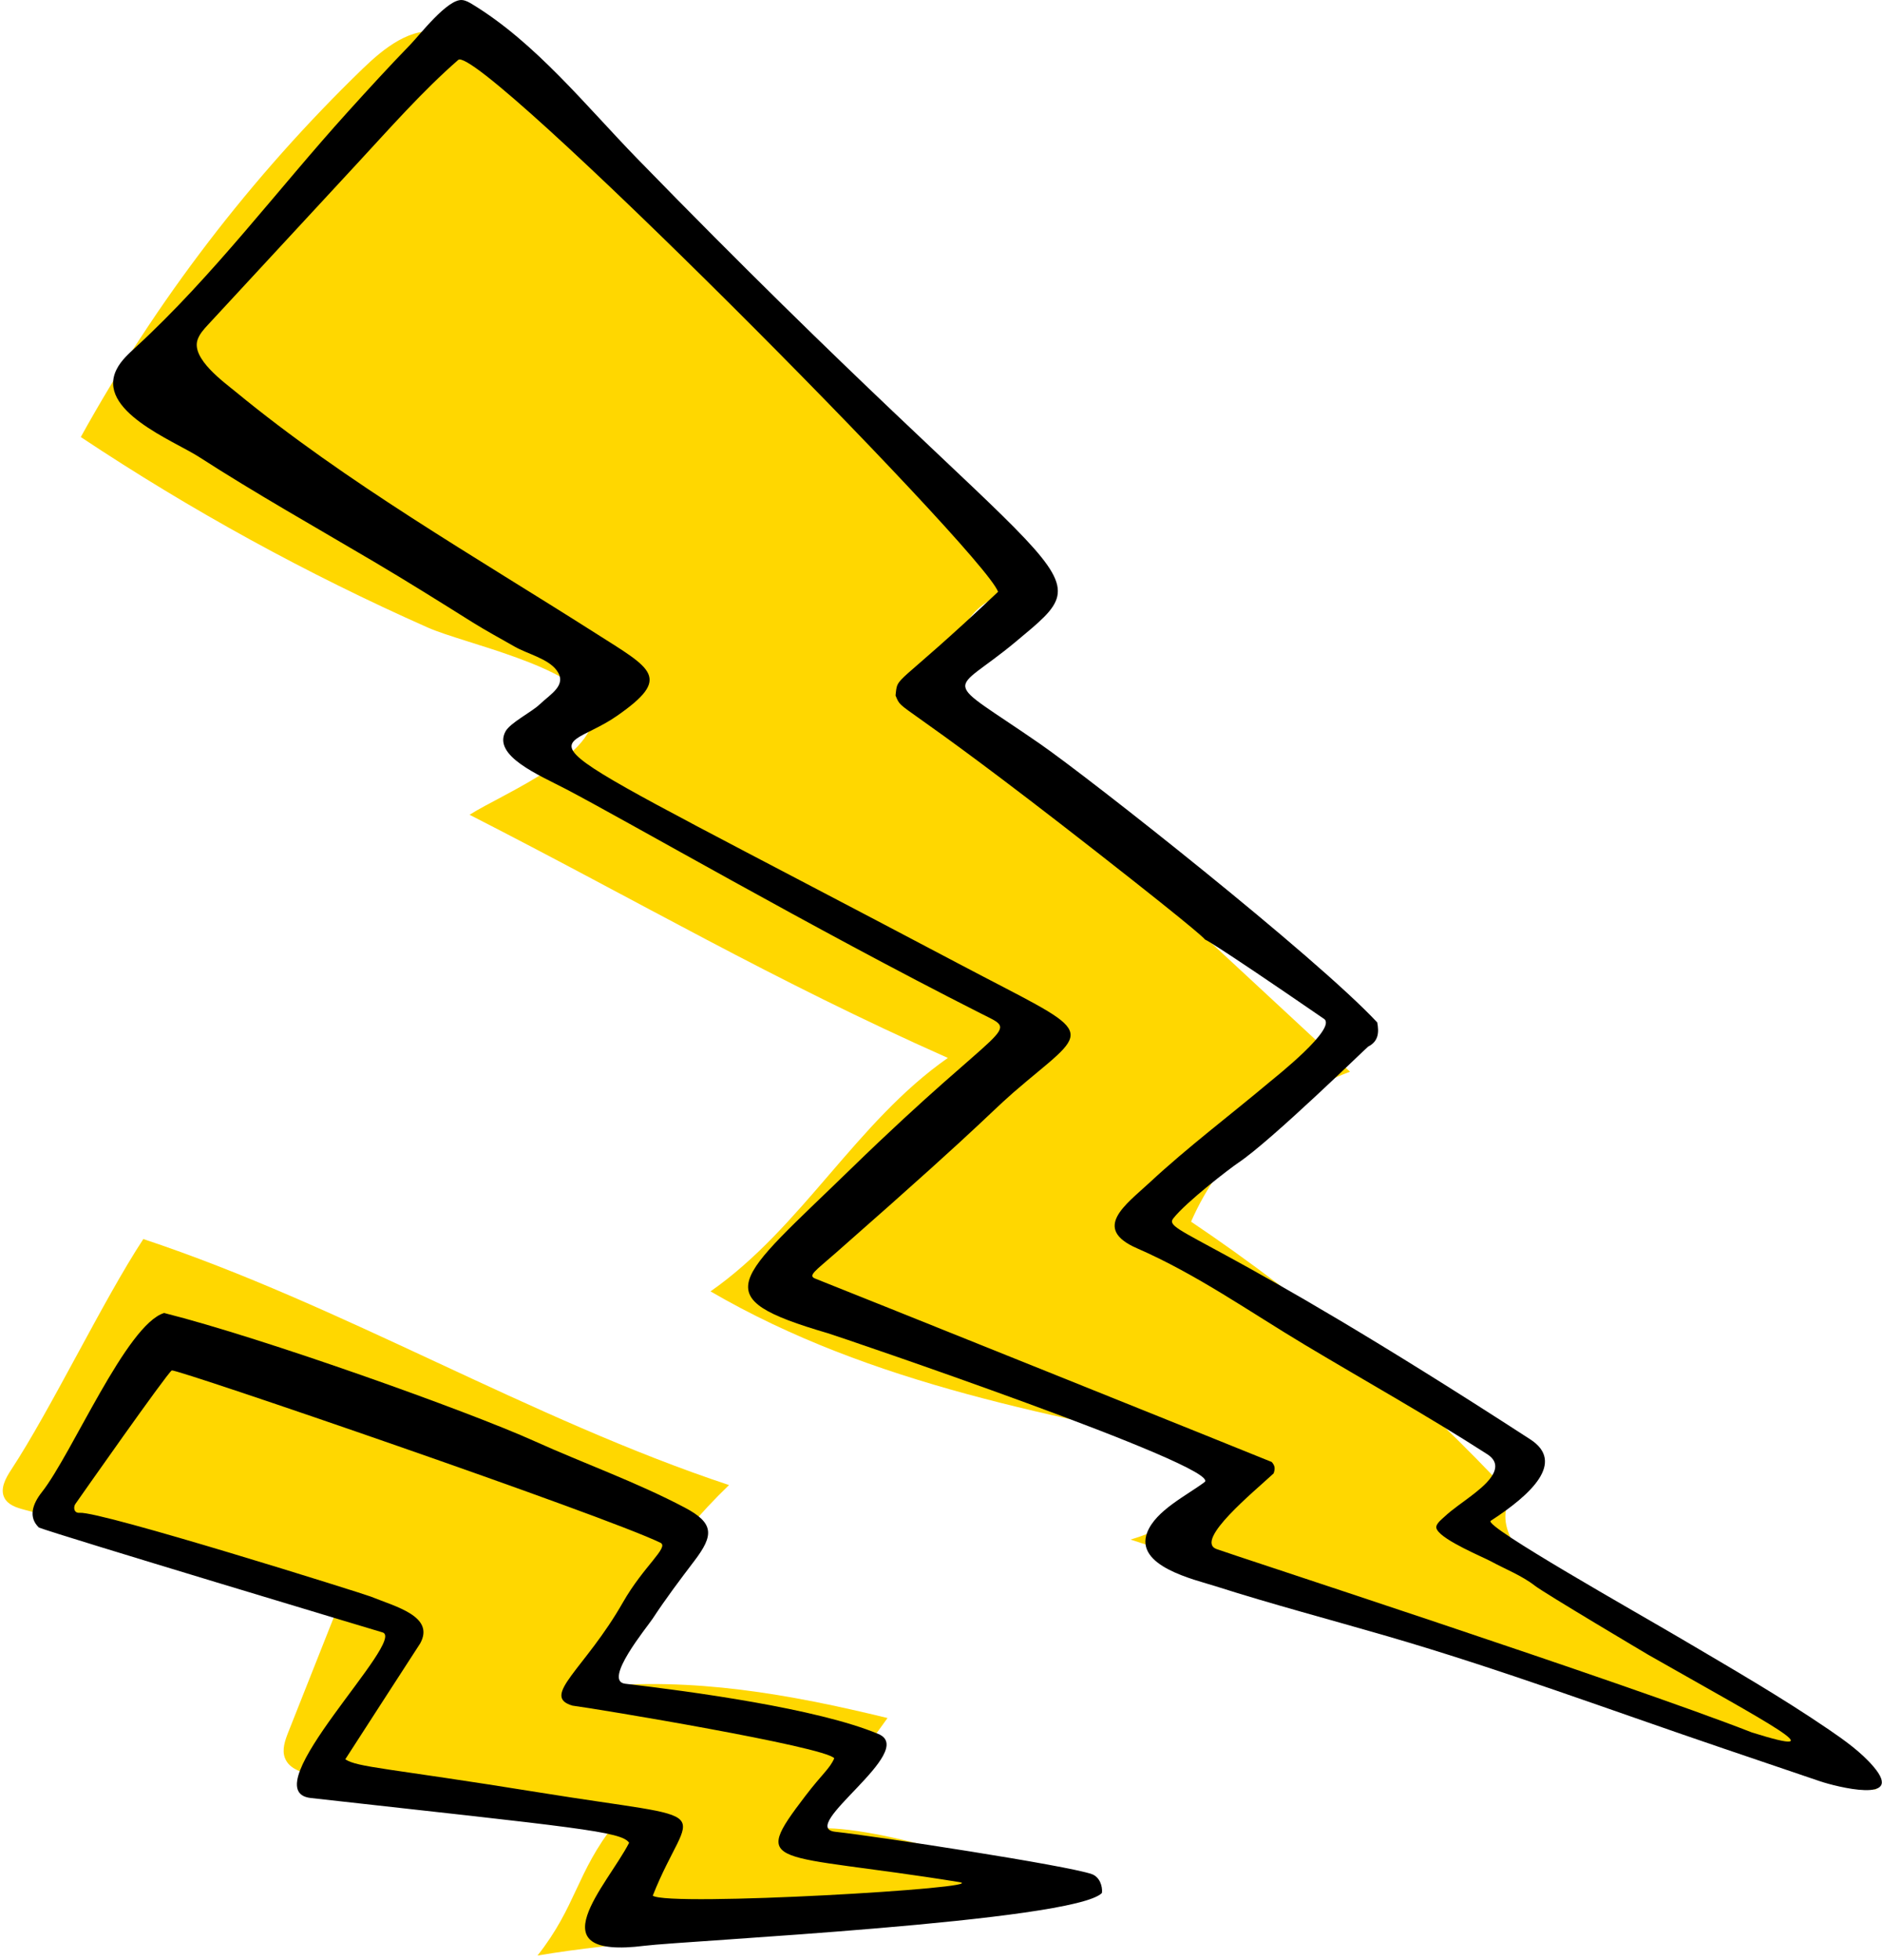
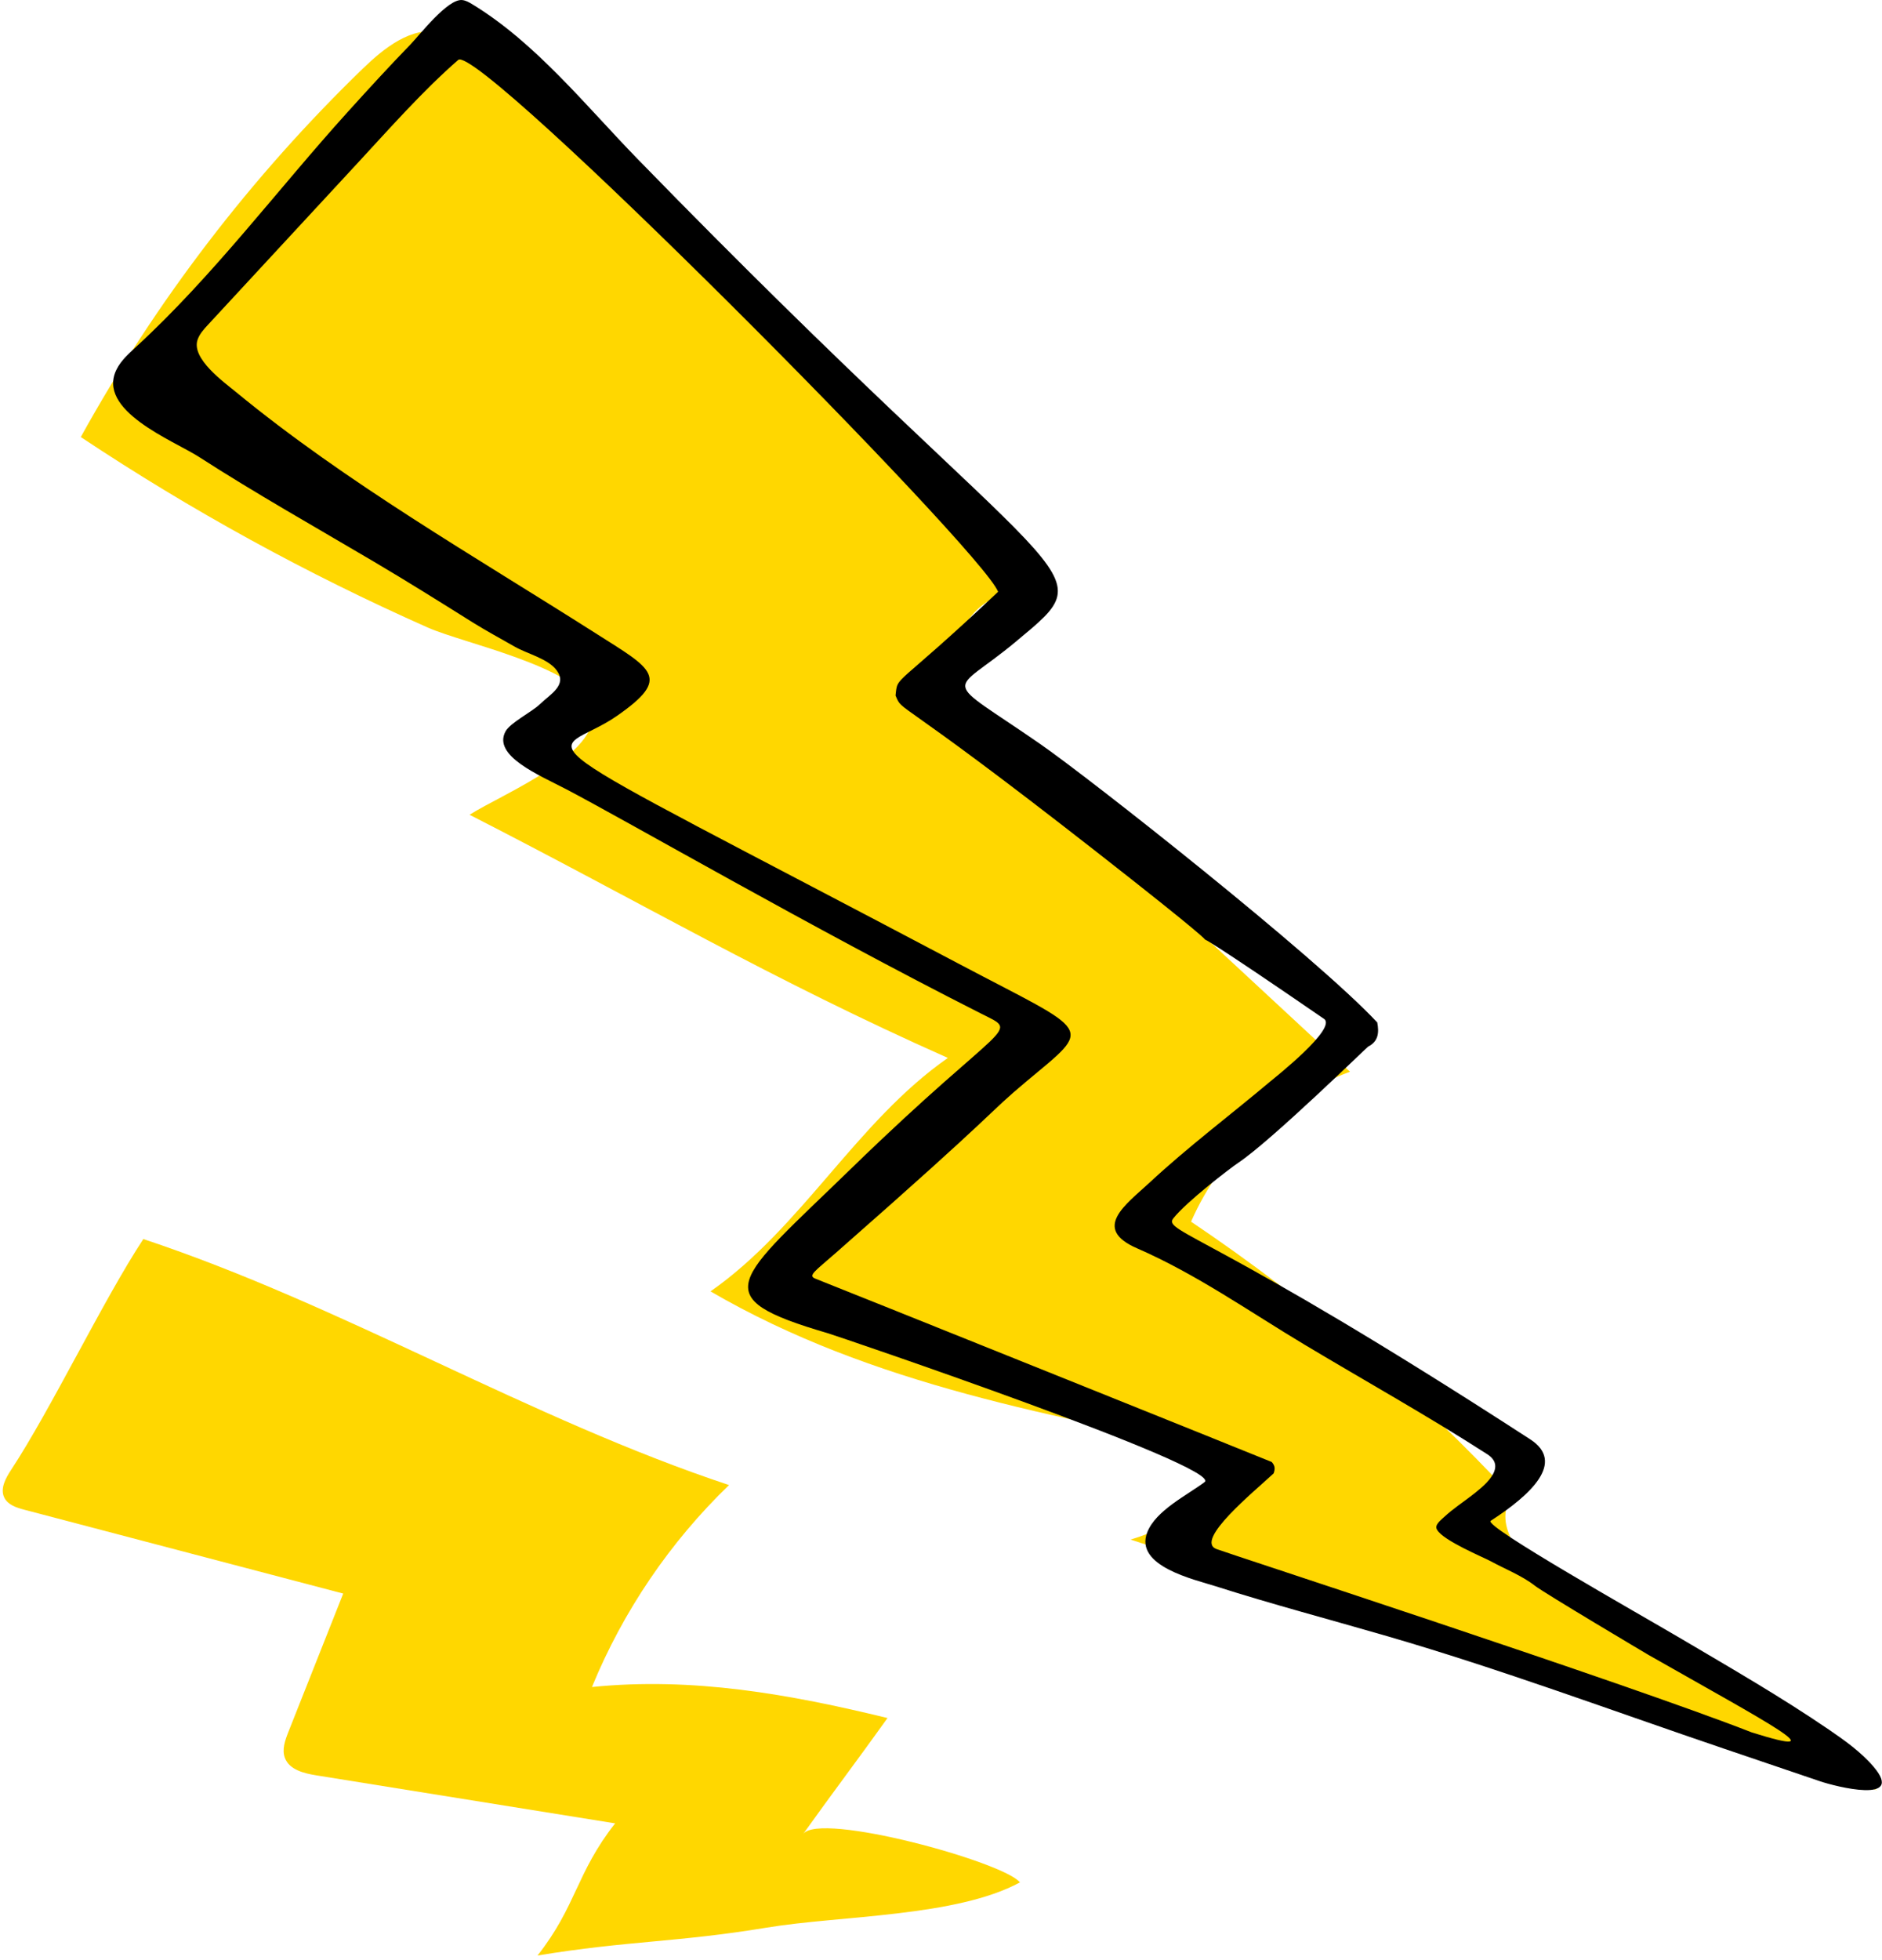
<svg xmlns="http://www.w3.org/2000/svg" height="501.1" preserveAspectRatio="xMidYMid meet" version="1.0" viewBox="-0.7 0.0 481.5 501.1" width="481.5" zoomAndPan="magnify">
  <defs>
    <clipPath id="a">
      <path d="M 28 0 L 480.762 0 L 480.762 458 L 28 458 Z M 28 0" />
    </clipPath>
  </defs>
  <g>
    <g id="change1_1">
      <path d="M 136.828 500 C 146.809 487.32 146.699 478.891 156.68 466.211 L 80.219 453.93 C 77.055 453.422 73.359 452.504 72.203 449.516 C 71.375 447.379 72.227 444.992 73.07 442.859 L 87.109 407.453 L 5.57 386.031 C 3.574 385.508 1.352 384.805 0.422 382.965 C -0.738 380.68 0.715 377.992 2.125 375.852 C 12.402 360.234 25.695 332.426 35.969 316.809 C 86.926 333.711 134.863 362.809 185.82 379.711 C 170.73 394.254 158.707 411.961 150.75 431.348 C 176.508 428.742 201.215 433.156 226.367 439.277 C 218.676 450.031 212.469 458.184 204.777 468.938 C 208.934 463.125 256.113 476.055 260.242 481.305 C 243.914 490.16 214.293 489.746 195.434 492.871 C 172.535 496.664 159.727 496.207 136.828 500" fill="#ffd700" />
    </g>
    <g id="change1_2">
      <path d="M 19.969 111.746 C 39.164 77.031 63.547 45.188 92.062 17.602 C 97.574 12.27 104.512 6.703 112.035 8.195 C 116.527 9.09 120.117 12.363 123.449 15.508 C 170.715 60.148 216.906 105.934 261.961 152.805 C 252.402 148.828 242.352 160.531 243.648 170.805 C 244.949 181.074 253.012 188.992 260.602 196.035 L 344.688 274.027 C 326.727 280.648 311.688 294.824 304.027 312.367 C 333.969 332.488 361.574 356.078 386.125 382.508 C 380.855 390.027 388.98 399.555 396.312 405.078 C 426.051 427.469 449.805 435.41 479.539 457.805 C 415.582 427.59 355.738 415.773 288.551 393.648 C 300.18 390.258 310.387 382.234 316.43 371.734 C 269.562 362.301 222.406 354.23 181.082 330.188 C 204.477 313.855 218.41 286.824 241.805 270.496 C 196.676 250.469 163.41 230.785 119.441 208.328 C 127.797 202.938 155.234 192.035 150.426 180.168 C 146.453 170.379 117.844 164.488 108.758 160.461 C 77.855 146.766 48.113 130.461 19.969 111.746" fill="#ffd700" />
    </g>
    <g clip-path="url(#a)" id="change2_2">
      <path d="M 366.789 390.227 C 367.039 389.316 368.211 388.406 368.867 387.797 C 370.973 385.836 373.414 384.246 375.688 382.492 C 378.691 380.176 385.152 375.262 379.801 371.82 C 364.559 362.016 348.727 353.188 333.18 343.883 C 318.902 335.34 305.52 325.848 290.184 319.164 C 278.531 314.086 287.367 307.988 293.418 302.371 C 303.188 293.293 313.879 285.262 324.078 276.695 C 325.488 275.516 341.496 262.883 338.039 260.508 C 278.156 219.371 336.133 261.809 279.848 217.816 C 227.375 176.805 230.355 182.461 228.422 177.836 C 228.996 172.418 227.852 176.625 254.652 151.316 C 250.957 140.969 121.66 10.855 116.535 15.32 C 107.434 23.25 98.906 32.934 90.738 41.75 L 52.5 83.051 C 51.445 84.191 50.359 85.379 49.852 86.852 C 48.191 91.672 56.5 97.629 59.668 100.234 C 88.023 123.543 120.812 142.281 151.695 161.922 C 166.129 171.102 171.336 173.207 157.047 183.109 C 140.391 194.652 124.023 182.777 244.672 246.461 C 278.914 264.535 279.191 262.059 262.004 276.414 C 251.137 285.488 256.48 282.297 213.074 320.406 C 207.863 324.98 205.863 326.176 207.93 326.945 C 210.43 327.879 324.242 373.586 324.668 373.812 C 325.574 374.836 325.527 375.602 325.152 376.727 C 320.23 381.309 304.816 393.848 310.504 396.062 C 313.273 397.141 415.184 430.32 447.5 442.961 C 469.902 449.973 451.734 440.598 421.023 423.117 C 420.859 423.027 394.398 407.332 391.973 405.434 C 388.695 402.875 384.32 401.16 380.684 399.184 C 378.727 398.121 368.586 393.945 366.977 391.156 C 366.781 390.824 366.711 390.512 366.789 390.227 Z M 137.297 180.168 C 140.238 177.375 144.504 175.152 141.703 171.371 C 139.504 168.398 134.113 167.145 131.004 165.352 C 127.391 163.273 123.684 161.305 120.152 159.09 C 111.82 153.863 103.48 148.645 95.016 143.645 C 80.023 134.789 64.832 126.25 50.188 116.816 C 43.715 112.652 23.656 104.941 29.199 94.309 C 30.332 92.137 32.199 90.453 34.004 88.793 C 53.953 70.461 70.16 48.629 88.293 28.594 C 93.543 22.793 98.824 17.02 104.277 11.41 C 106.652 8.965 113.824 -0.359 117.539 0.012 C 118.453 0.102 119.285 0.57 120.07 1.047 C 136.32 10.895 149.227 27.098 162.371 40.594 C 273.676 154.879 283.219 144.031 259.094 164.148 C 242.379 178.086 239.582 172.355 265.289 190.129 C 278.055 198.957 335.922 244.559 351.66 261.422 C 352.141 263.93 352.008 266.254 349.336 267.602 C 349.023 267.758 324.59 291.637 316.105 297.309 C 314 298.715 302.84 307.262 299.477 311.531 C 296.715 315.035 309.773 315.496 390.816 368.027 C 399.867 373.898 391.004 382.172 380.695 388.852 C 378.688 390.148 418.25 412.406 429.613 419.113 C 442.27 426.582 455.047 433.941 467.188 442.223 C 471.203 444.961 475.492 448.016 478.652 451.738 C 486.816 461.355 468.934 456.801 464.953 455.449 L 440.371 447.109 C 411.711 437.391 383.348 426.82 354.273 418.367 C 339.609 414.105 324.836 410.215 310.285 405.574 C 304.844 403.844 289.453 400.445 292.816 391.805 C 295.004 386.184 302.949 382.367 307.48 378.953 C 312.469 375.188 213.664 341.637 211.109 340.891 C 179.344 331.59 187.242 327.781 217.031 298.82 C 257.004 259.961 260.629 264.379 250.152 259.082 C 206.852 237.188 159.578 209.836 144.004 201.711 C 137.258 198.191 125.273 193.25 128.625 187.027 C 129.816 184.82 135.305 182.059 137.297 180.168" fill="inherit" />
    </g>
    <g id="change2_1">
-       <path d="M 244.715 481.223 C 196.75 473.48 191.035 477.945 205.344 459.199 C 209.695 453.496 211.594 452.242 212.742 449.562 C 210.238 446.582 151.945 436.898 145.746 436.102 C 137.543 433.688 148.91 426.812 158.664 409.723 C 163.961 400.449 170.566 395.59 168.277 394.469 C 154.234 387.594 44.73 350.043 43.246 350.395 C 41.91 351.297 19.488 383.242 18.57 384.566 C 18.051 385.312 18.145 386.93 19.68 386.805 C 25.09 386.363 92.398 407.512 94.117 408.211 C 100.516 410.809 110.629 413.27 106.801 420.203 C 106.027 421.418 88.398 448.594 87.641 449.824 C 90.754 451.918 98.328 452.027 137.211 458.301 C 185.23 466.047 175.883 460.531 166.305 484.695 C 170.25 487.594 253.805 482.688 244.715 481.223 Z M 135.984 368.457 C 148.711 374.199 162.137 378.953 174.492 385.469 C 182.102 389.477 181.891 392.594 176.965 399.07 C 173.27 403.93 169.645 408.738 166.293 413.848 C 164.863 416.023 153.445 429.82 159.246 430.504 C 175.957 432.473 208.371 436.797 224.031 443.359 C 234.297 447.66 202.973 467.266 213.016 468.363 C 223.816 469.543 272.32 476.969 278.621 479.184 C 280.629 479.891 281.418 482.246 281.23 484 C 274.215 491.328 174.289 496.234 164.234 497.504 C 135.859 501.094 154.734 481.973 160.258 471.172 C 158.289 468.258 147.109 467.332 78.816 459.727 C 63.332 458.004 103.883 418.922 97.078 417.355 C 96.91 417.316 13.613 392.312 9.254 390.57 C 6.539 387.984 7.539 384.656 10.008 381.527 C 17.742 371.723 31.66 338.648 41.289 335.715 C 66.664 342.098 119.223 360.887 135.984 368.457" fill="inherit" />
-     </g>
+       </g>
  </g>
</svg>